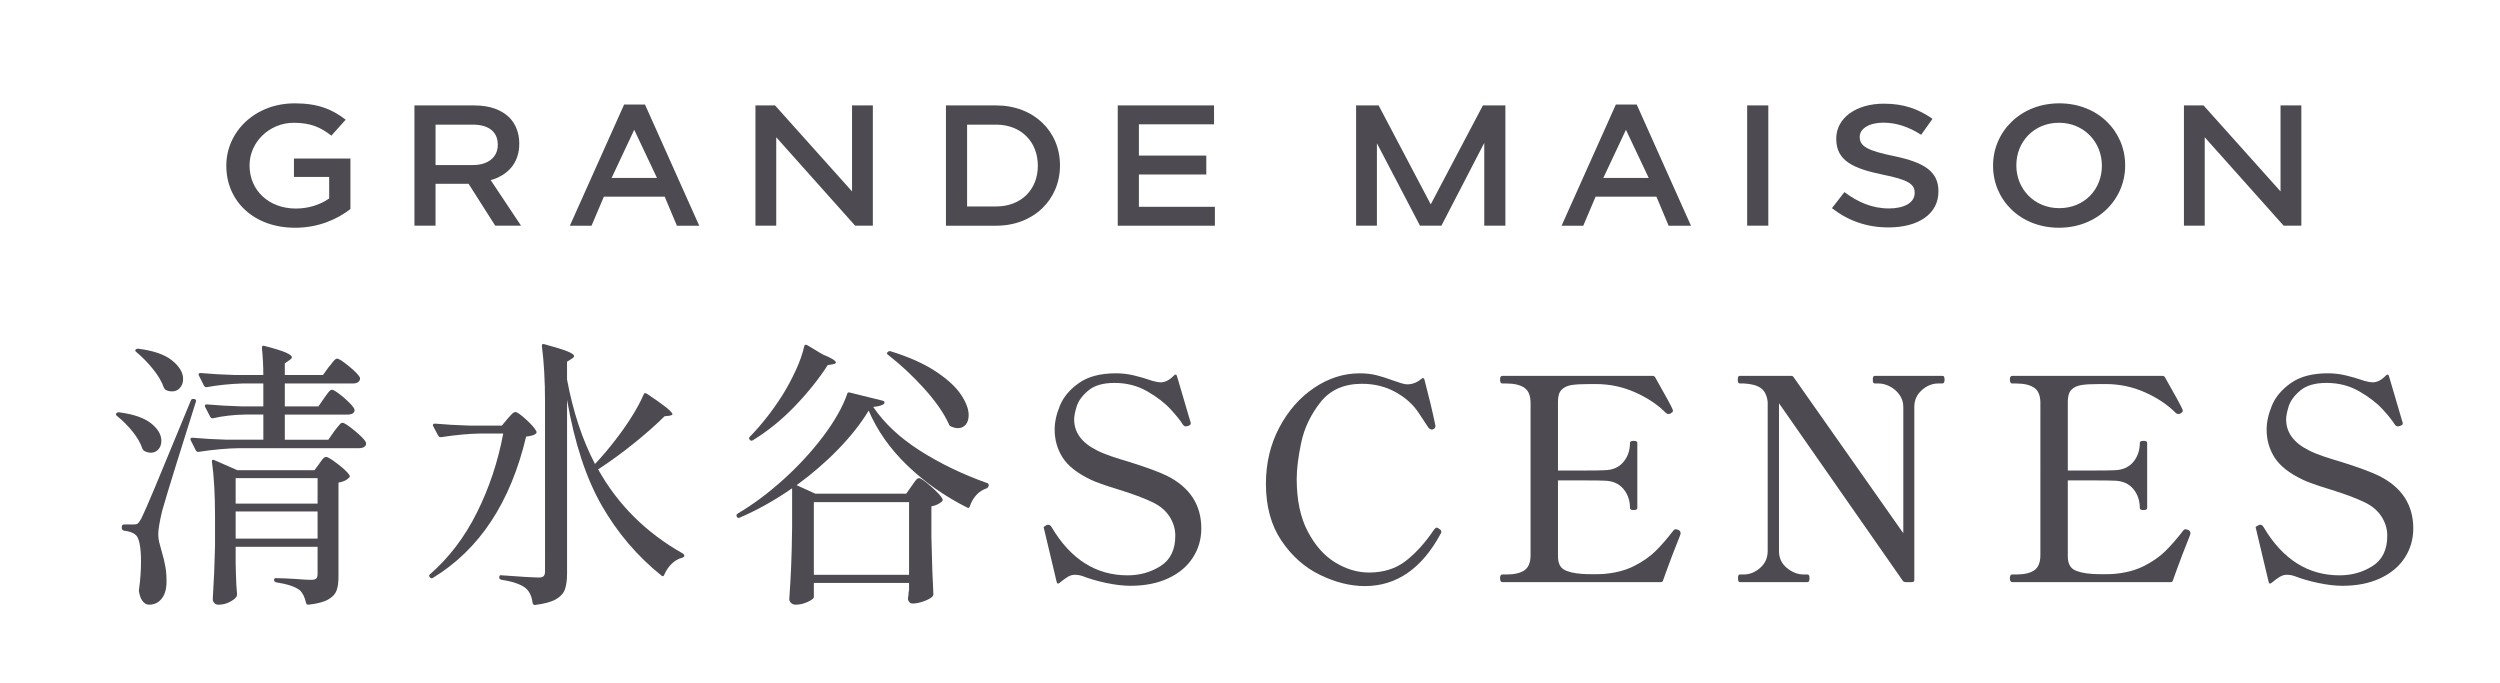
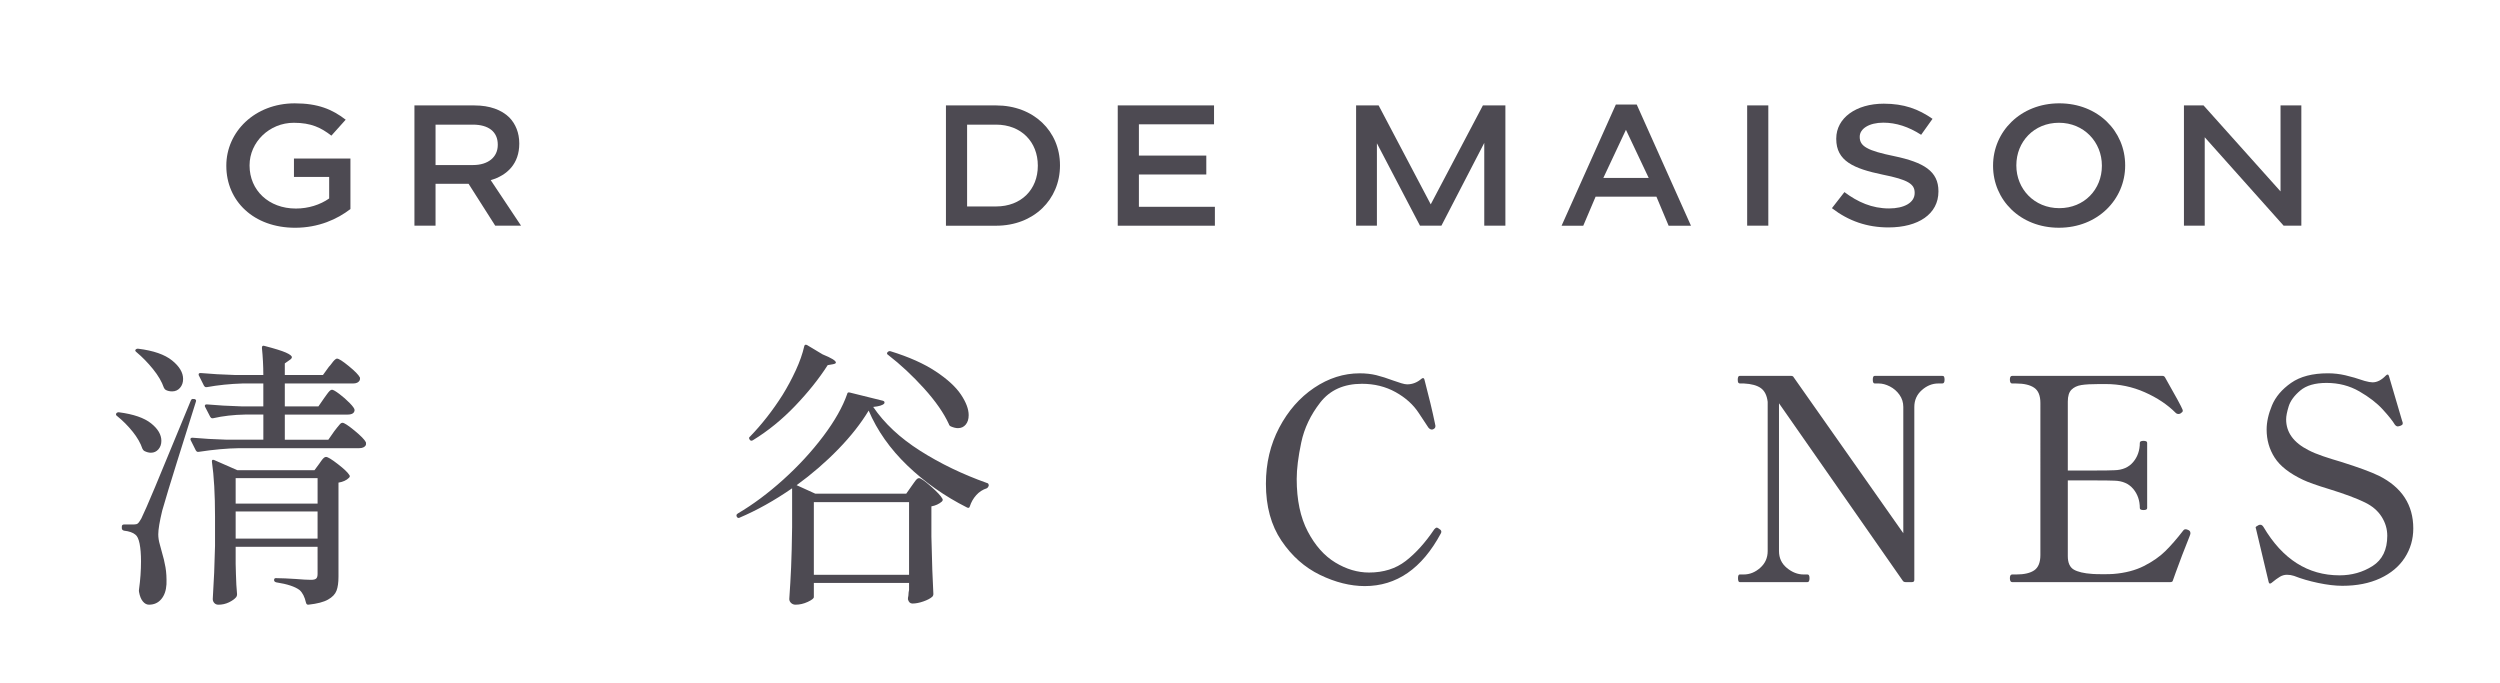
<svg xmlns="http://www.w3.org/2000/svg" version="1.1" id="_レイヤー_2" x="0px" y="0px" viewBox="0 0 176.21 48.172" style="enable-background:new 0 0 176.21 48.172;" xml:space="preserve">
  <style type="text/css">
	.st0{fill:#4D4A52;}
</style>
  <g>
    <g>
      <g>
        <path class="st0" d="M8.207,29.121c0.053-0.053,0.12-0.072,0.199-0.059c1.009,0.133,1.756,0.391,2.241,0.776     c0.484,0.386,0.727,0.798,0.727,1.235c0,0.239-0.07,0.438-0.209,0.598c-0.139,0.159-0.316,0.239-0.528,0.239     c-0.146,0-0.298-0.04-0.458-0.12c-0.053-0.026-0.099-0.079-0.139-0.159c-0.133-0.399-0.365-0.803-0.697-1.215     c-0.332-0.412-0.697-0.777-1.095-1.096C8.167,29.266,8.154,29.201,8.207,29.121z M8.745,36.967h0.696     c0.12,0,0.209-0.023,0.27-0.07c0.059-0.046,0.142-0.163,0.249-0.349c0.172-0.345,0.494-1.082,0.966-2.21     c0.471-1.128,1.31-3.16,2.519-6.094c0.04-0.106,0.106-0.146,0.199-0.119h0.061c0.106,0.027,0.139,0.093,0.099,0.199     c-0.439,1.394-0.883,2.812-1.335,4.252c-0.452,1.441-0.796,2.578-1.035,3.414c-0.186,0.771-0.279,1.328-0.279,1.673     c0,0.226,0.036,0.465,0.11,0.716c0.072,0.253,0.116,0.412,0.129,0.479c0.12,0.398,0.209,0.773,0.269,1.124     c0.061,0.352,0.084,0.754,0.07,1.204c-0.026,0.439-0.148,0.787-0.368,1.046c-0.219,0.259-0.507,0.389-0.866,0.389     c-0.159,0-0.302-0.076-0.429-0.228C9.943,42.24,9.852,42.018,9.8,41.726c-0.013-0.067-0.013-0.133,0-0.199     c0.093-0.664,0.139-1.322,0.139-1.972c0-0.491-0.034-0.902-0.099-1.234c-0.067-0.332-0.167-0.545-0.298-0.638     c-0.173-0.146-0.439-0.239-0.796-0.279c-0.107-0.026-0.16-0.085-0.16-0.178v-0.101C8.585,37.02,8.638,36.967,8.745,36.967z      M9.541,24.73c-0.014-0.034-0.008-0.063,0.019-0.09c0.053-0.053,0.12-0.072,0.199-0.059c1.062,0.133,1.852,0.408,2.37,0.826     c0.518,0.418,0.777,0.853,0.777,1.305c0,0.252-0.074,0.461-0.219,0.626c-0.146,0.167-0.332,0.249-0.558,0.249     c-0.159,0-0.306-0.032-0.438-0.099c-0.054-0.026-0.101-0.08-0.139-0.159c-0.147-0.425-0.403-0.864-0.767-1.314     c-0.365-0.452-0.754-0.849-1.166-1.195C9.58,24.793,9.554,24.763,9.541,24.73z M22.843,28.066     c0.04-0.053,0.099-0.137,0.179-0.249c0.08-0.114,0.15-0.2,0.209-0.259s0.116-0.089,0.169-0.089c0.08,0,0.252,0.099,0.518,0.298     s0.511,0.416,0.737,0.648c0.226,0.232,0.338,0.395,0.338,0.487c-0.013,0.213-0.179,0.319-0.497,0.319h-4.421v1.772h3.067     l0.418-0.598c0.053-0.066,0.123-0.155,0.209-0.269c0.085-0.112,0.155-0.195,0.209-0.249c0.053-0.053,0.106-0.079,0.159-0.079     c0.12,0,0.401,0.182,0.847,0.547c0.444,0.365,0.713,0.64,0.806,0.826c0.013,0.067,0.013,0.133,0,0.199     c-0.079,0.147-0.239,0.219-0.478,0.219h-8.463c-0.849,0.013-1.8,0.099-2.848,0.259h-0.059c-0.053,0-0.099-0.034-0.139-0.101     l-0.359-0.716c-0.013-0.013-0.019-0.04-0.019-0.08c0-0.066,0.046-0.099,0.139-0.099c0.729,0.067,1.54,0.114,2.429,0.139h2.569     V29.22h-1.295c-0.796,0.014-1.547,0.099-2.25,0.259h-0.061c-0.053,0-0.099-0.034-0.138-0.099l-0.359-0.697     c-0.014-0.013-0.021-0.04-0.021-0.08c0-0.066,0.046-0.099,0.139-0.099c0.731,0.067,1.54,0.112,2.429,0.139h1.554v-1.614h-1.454     c-0.891,0.027-1.734,0.114-2.53,0.259h-0.059c-0.053,0-0.099-0.034-0.139-0.099l-0.359-0.718     c-0.013-0.013-0.019-0.039-0.019-0.079c0-0.067,0.046-0.099,0.139-0.099c0.729,0.066,1.54,0.112,2.429,0.139h1.992     c0-0.638-0.034-1.275-0.099-1.912c0-0.133,0.059-0.179,0.178-0.139c0.718,0.186,1.219,0.342,1.504,0.467     c0.285,0.127,0.429,0.236,0.429,0.329c0,0.066-0.054,0.133-0.16,0.199l-0.338,0.239v0.817h2.689l0.418-0.578     c0.066-0.066,0.132-0.146,0.199-0.239c0.066-0.093,0.132-0.172,0.199-0.239c0.066-0.066,0.127-0.099,0.179-0.099     c0.119,0,0.395,0.176,0.826,0.528c0.431,0.351,0.693,0.621,0.786,0.806c0.014,0.067,0.006,0.133-0.019,0.2     c-0.08,0.146-0.232,0.218-0.458,0.218h-4.819v1.614h2.37L22.843,28.066z M16.61,39.734l0.019,0.718     c0.013,0.543,0.04,1.021,0.08,1.433c0,0.08-0.019,0.146-0.059,0.2c-0.107,0.132-0.276,0.254-0.509,0.368     c-0.232,0.112-0.482,0.169-0.746,0.169c-0.12,0-0.216-0.04-0.289-0.119c-0.072-0.08-0.11-0.173-0.11-0.279     c0.08-1.235,0.133-2.482,0.16-3.745v-2.071c0-1.566-0.074-2.854-0.219-3.864v-0.039c0-0.093,0.053-0.12,0.159-0.08l1.633,0.716     h5.437l0.338-0.458c0.027-0.039,0.072-0.106,0.139-0.199c0.066-0.093,0.127-0.163,0.179-0.209c0.053-0.046,0.106-0.07,0.159-0.07     c0.12,0,0.399,0.169,0.837,0.509c0.439,0.338,0.71,0.6,0.817,0.786c0.039,0.053,0.026,0.112-0.04,0.179     c-0.173,0.173-0.418,0.285-0.737,0.338v6.631c0,0.412-0.046,0.74-0.139,0.985c-0.093,0.247-0.292,0.456-0.598,0.627     c-0.305,0.173-0.763,0.293-1.374,0.359h-0.04c-0.067,0-0.114-0.046-0.139-0.139c-0.093-0.412-0.245-0.71-0.458-0.896     c-0.319-0.239-0.862-0.418-1.633-0.538c-0.106-0.026-0.159-0.079-0.159-0.159c0-0.093,0.04-0.139,0.119-0.139     c0.2,0,0.425,0.006,0.678,0.019c0.252,0.014,0.491,0.027,0.716,0.04c0.478,0.04,0.843,0.061,1.096,0.061     c0.172,0,0.292-0.031,0.358-0.09c0.067-0.059,0.099-0.169,0.099-0.328V38.54H16.61V39.734z M22.385,35.494v-1.793H16.61v1.793     H22.385z M16.61,36.05v1.912h5.774V36.05H16.61z" />
-         <path class="st0" d="M33.897,30.555c-0.822,0.013-1.76,0.099-2.808,0.258H31.03c-0.053,0-0.099-0.032-0.139-0.099l-0.359-0.676     c-0.013-0.013-0.019-0.04-0.019-0.08c0-0.066,0.053-0.099,0.159-0.099c0.718,0.066,1.521,0.112,2.41,0.139h2.29l0.398-0.478     c0.04-0.04,0.099-0.107,0.179-0.2c0.08-0.092,0.15-0.161,0.209-0.209c0.059-0.045,0.116-0.07,0.169-0.07     c0.12,0,0.372,0.177,0.756,0.528c0.386,0.352,0.625,0.627,0.718,0.826c0.04,0.054,0.026,0.114-0.04,0.179     c-0.106,0.093-0.332,0.16-0.678,0.2c-1.101,4.646-3.292,7.965-6.571,9.957c-0.067,0.053-0.139,0.039-0.219-0.04     c-0.066-0.093-0.059-0.167,0.021-0.219c1.34-1.168,2.442-2.618,3.305-4.352c0.864-1.732,1.481-3.587,1.852-5.565H33.897z      M43.357,31.032c0.398-0.505,0.78-1.046,1.145-1.623c0.364-0.578,0.653-1.111,0.866-1.603c0.04-0.106,0.112-0.127,0.218-0.059     c1.208,0.796,1.812,1.281,1.812,1.454c0,0.04-0.066,0.072-0.199,0.099l-0.359,0.04c-0.583,0.583-1.301,1.217-2.151,1.901     c-0.849,0.684-1.692,1.297-2.529,1.842c1.394,2.497,3.386,4.474,5.974,5.934c0.066,0.04,0.099,0.086,0.099,0.139     c0,0.08-0.053,0.133-0.159,0.159c-0.266,0.067-0.509,0.207-0.727,0.418c-0.219,0.213-0.395,0.471-0.528,0.777     c-0.013,0.053-0.04,0.086-0.08,0.099c-0.04,0.013-0.08,0-0.119-0.04c-1.7-1.367-3.101-3.01-4.202-4.929     c-1.102-1.918-1.92-4.403-2.45-7.458v12.227c0,0.465-0.049,0.839-0.148,1.124c-0.101,0.285-0.312,0.522-0.638,0.707     c-0.325,0.186-0.813,0.319-1.464,0.399h-0.04c-0.066,0-0.112-0.048-0.139-0.139c-0.053-0.452-0.212-0.798-0.478-1.037     c-0.345-0.279-0.917-0.478-1.713-0.596c-0.106-0.027-0.159-0.08-0.159-0.16v-0.019c0-0.12,0.053-0.167,0.159-0.139     c1.434,0.106,2.304,0.159,2.609,0.159c0.173,0,0.292-0.032,0.359-0.099c0.066-0.066,0.099-0.179,0.099-0.338V28.284     c0-1.447-0.074-2.741-0.219-3.883v-0.04c0-0.106,0.061-0.139,0.179-0.099c0.784,0.213,1.327,0.382,1.633,0.509     c0.306,0.125,0.458,0.235,0.458,0.328c0,0.053-0.053,0.114-0.159,0.179l-0.34,0.219v1.253c0.425,2.271,1.082,4.256,1.971,5.955     C42.461,32.148,42.931,31.59,43.357,31.032z" />
        <path class="st0" d="M64.254,34.258c0.04-0.053,0.096-0.133,0.169-0.239c0.072-0.106,0.136-0.186,0.19-0.239     c0.053-0.053,0.106-0.08,0.159-0.08c0.12,0,0.399,0.192,0.837,0.578c0.438,0.385,0.71,0.676,0.816,0.875     c0.04,0.067,0.027,0.133-0.039,0.2c-0.2,0.172-0.445,0.285-0.737,0.338v2.13c0.04,1.793,0.086,3.141,0.139,4.043     c0,0.08-0.027,0.146-0.08,0.199c-0.133,0.12-0.342,0.23-0.627,0.329c-0.285,0.099-0.541,0.148-0.767,0.148     c-0.159,0-0.266-0.099-0.319-0.298c0-0.08,0.006-0.146,0.021-0.199c0.013-0.053,0.019-0.114,0.019-0.179     c0-0.067,0.013-0.16,0.04-0.279v-0.498h-6.711v0.997c0,0.092-0.142,0.205-0.427,0.338c-0.285,0.133-0.574,0.199-0.866,0.199     c-0.12,0-0.223-0.04-0.309-0.119c-0.086-0.08-0.13-0.173-0.13-0.279c0.053-0.758,0.097-1.508,0.13-2.251     c0.032-0.742,0.056-1.678,0.07-2.808v-2.747c-1.248,0.862-2.484,1.553-3.705,2.071c-0.013,0.013-0.032,0.019-0.059,0.019     c-0.066,0-0.112-0.032-0.139-0.099c-0.013-0.013-0.019-0.04-0.019-0.08c0-0.053,0.032-0.099,0.099-0.139     c1.061-0.624,2.127-1.416,3.196-2.379c1.068-0.963,2.007-1.982,2.818-3.057c0.809-1.075,1.374-2.071,1.692-2.987     c0.013-0.093,0.072-0.125,0.179-0.099l2.329,0.577c0.053,0.014,0.09,0.037,0.11,0.07c0.021,0.034,0.017,0.077-0.009,0.13     c-0.107,0.119-0.365,0.199-0.777,0.239c0.784,1.154,1.885,2.184,3.306,3.087c1.42,0.902,2.987,1.659,4.699,2.269     c0.093,0.014,0.139,0.074,0.139,0.179v0.021c-0.026,0.079-0.072,0.139-0.139,0.179c-0.292,0.093-0.541,0.256-0.746,0.487     c-0.207,0.232-0.355,0.496-0.448,0.787c-0.014,0.053-0.037,0.086-0.07,0.099c-0.034,0.013-0.077,0.006-0.13-0.021     c-1.579-0.796-2.979-1.781-4.201-2.956c-1.222-1.175-2.131-2.467-2.729-3.874c-0.545,0.904-1.257,1.81-2.14,2.719     c-0.883,0.91-1.861,1.756-2.938,2.539l1.315,0.598h6.412L64.254,34.258z M56.756,24.302c0.034-0.013,0.076-0.006,0.129,0.019     l1.096,0.657c0.624,0.253,0.936,0.445,0.936,0.578c0,0.053-0.074,0.093-0.219,0.119l-0.359,0.061     c-0.611,0.955-1.377,1.914-2.299,2.877c-0.923,0.963-1.916,1.769-2.978,2.419c-0.093,0.053-0.165,0.04-0.218-0.04     c-0.067-0.093-0.061-0.165,0.019-0.218c0.837-0.864,1.599-1.84,2.29-2.928c0.345-0.558,0.657-1.139,0.936-1.743     c0.279-0.604,0.478-1.171,0.598-1.703C56.699,24.348,56.723,24.315,56.756,24.302z M64.074,40.512v-5.118h-6.711v5.118H64.074z      M62.561,24.819c0.066-0.066,0.139-0.086,0.218-0.059c1.288,0.398,2.343,0.869,3.167,1.414c0.824,0.545,1.417,1.088,1.783,1.633     c0.365,0.545,0.547,1.029,0.547,1.454c0,0.279-0.07,0.501-0.209,0.667c-0.139,0.167-0.321,0.249-0.547,0.249     c-0.146,0-0.312-0.04-0.498-0.12c-0.08-0.04-0.127-0.093-0.139-0.159c-0.358-0.784-0.942-1.623-1.752-2.52     c-0.811-0.896-1.654-1.682-2.529-2.36C62.508,24.965,62.494,24.899,62.561,24.819z" />
-         <path class="st0" d="M77.971,41.089c-0.63-0.132-1.198-0.298-1.703-0.497c-0.159-0.053-0.325-0.08-0.497-0.08     c-0.173,0-0.34,0.046-0.498,0.139s-0.359,0.239-0.598,0.438c-0.053,0.04-0.097,0.053-0.129,0.04     c-0.034-0.013-0.057-0.053-0.07-0.119L73.6,37.326c-0.027-0.106-0.04-0.152-0.04-0.139c0-0.027,0.017-0.053,0.05-0.08     c0.032-0.026,0.066-0.046,0.099-0.059c0.034-0.013,0.057-0.027,0.07-0.04c0.026-0.013,0.066-0.021,0.12-0.021     c0.079,0,0.152,0.054,0.218,0.16c1.341,2.269,3.127,3.405,5.357,3.405c0.862,0,1.639-0.219,2.33-0.657     c0.689-0.439,1.035-1.149,1.035-2.131c0-0.478-0.133-0.926-0.399-1.344c-0.265-0.418-0.657-0.754-1.175-1.006     c-0.598-0.292-1.433-0.604-2.508-0.936c-0.877-0.266-1.494-0.485-1.852-0.657c-0.957-0.452-1.623-0.973-2.001-1.563     c-0.38-0.591-0.568-1.251-0.568-1.982c0-0.531,0.127-1.099,0.378-1.703c0.252-0.604,0.7-1.132,1.344-1.583     c0.644-0.452,1.51-0.678,2.599-0.678c0.412,0,0.82,0.046,1.225,0.139c0.405,0.093,0.86,0.226,1.364,0.399     c0.239,0.066,0.425,0.099,0.558,0.099c0.319,0,0.63-0.16,0.936-0.479c0.106-0.106,0.179-0.092,0.218,0.04l0.937,3.186l0.019,0.04     c0.026,0.093,0.019,0.16-0.019,0.2c-0.027,0.026-0.074,0.053-0.139,0.079c-0.08,0.027-0.139,0.04-0.179,0.04     c-0.067,0-0.133-0.04-0.2-0.119c-0.159-0.266-0.444-0.625-0.856-1.075c-0.412-0.452-0.963-0.877-1.652-1.275     c-0.691-0.398-1.461-0.596-2.311-0.596c-0.809,0-1.426,0.178-1.851,0.537c-0.426,0.359-0.697,0.731-0.817,1.115     c-0.119,0.385-0.179,0.691-0.179,0.917c0,0.915,0.524,1.639,1.574,2.17c0.279,0.146,0.624,0.289,1.035,0.429     c0.412,0.139,0.824,0.269,1.235,0.387c1.234,0.386,2.136,0.718,2.708,0.997c1.606,0.809,2.409,2.045,2.409,3.704     c0,0.756-0.199,1.443-0.598,2.062c-0.398,0.617-0.976,1.101-1.732,1.454c-0.756,0.351-1.646,0.528-2.668,0.528     C79.169,41.289,78.602,41.222,77.971,41.089z" />
        <path class="st0" d="M93.042,40.522c-1.083-0.525-1.989-1.328-2.719-2.41c-0.731-1.082-1.096-2.419-1.096-4.012     c0-1.447,0.312-2.765,0.936-3.953c0.625-1.189,1.445-2.125,2.46-2.809c1.015-0.683,2.087-1.025,3.216-1.025     c0.425,0,0.813,0.044,1.164,0.129c0.352,0.086,0.76,0.217,1.225,0.389c0.186,0.067,0.365,0.127,0.538,0.179     c0.172,0.053,0.311,0.08,0.418,0.08c0.37,0,0.71-0.133,1.015-0.399c0.053-0.04,0.097-0.053,0.13-0.04     c0.032,0.014,0.056,0.046,0.07,0.099c0.318,1.208,0.564,2.231,0.736,3.067l0.04,0.199c0,0.067-0.013,0.116-0.04,0.15     c-0.026,0.034-0.066,0.063-0.119,0.089c-0.027,0.014-0.061,0.021-0.099,0.021c-0.08,0-0.16-0.046-0.239-0.139     c-0.067-0.093-0.293-0.435-0.678-1.026c-0.385-0.59-0.929-1.082-1.633-1.473c-0.704-0.391-1.494-0.587-2.37-0.587     c-1.274,0-2.253,0.438-2.937,1.314c-0.684,0.877-1.132,1.819-1.344,2.827c-0.213,1.009-0.319,1.865-0.319,2.569     c0,1.474,0.258,2.706,0.777,3.695c0.518,0.989,1.164,1.719,1.942,2.191c0.776,0.471,1.57,0.707,2.379,0.707     c1.022,0,1.885-0.272,2.588-0.817c0.704-0.545,1.375-1.287,2.011-2.231c0.067-0.079,0.127-0.119,0.179-0.119     c0.04,0,0.099,0.034,0.179,0.099c0.093,0.053,0.139,0.119,0.139,0.199c0,0.027-0.013,0.067-0.04,0.12     c-1.327,2.469-3.114,3.704-5.356,3.704C95.176,41.308,94.124,41.046,93.042,40.522z" />
-         <path class="st0" d="M118.455,37.584c0,0.04-0.013,0.093-0.039,0.16c-0.027,0.066-0.048,0.119-0.061,0.159     c-0.332,0.824-0.644,1.639-0.936,2.45c-0.04,0.119-0.076,0.222-0.11,0.309c-0.032,0.086-0.062,0.169-0.089,0.248     c-0.013,0.08-0.074,0.12-0.179,0.12H105.89c-0.107,0-0.16-0.093-0.16-0.279c0-0.172,0.053-0.259,0.16-0.259h0.279     c0.571,0,0.998-0.099,1.284-0.298c0.285-0.199,0.427-0.558,0.427-1.075V28.404c0-0.518-0.146-0.877-0.438-1.075     c-0.293-0.199-0.718-0.299-1.274-0.299h-0.279c-0.107,0-0.16-0.092-0.16-0.279c0-0.172,0.053-0.258,0.16-0.258h10.593     c0.08,0,0.139,0.034,0.179,0.099c0.756,1.328,1.168,2.085,1.235,2.271c0.013,0.026,0.019,0.059,0.019,0.099     c0,0.053-0.053,0.112-0.159,0.179c-0.04,0.026-0.093,0.039-0.16,0.039c-0.066,0-0.127-0.026-0.179-0.079     c-0.583-0.585-1.31-1.069-2.18-1.454c-0.87-0.386-1.789-0.578-2.757-0.578h-0.458c-0.545,0-0.963,0.023-1.255,0.07     c-0.292,0.046-0.524,0.156-0.697,0.329s-0.258,0.452-0.258,0.837v4.859h1.732c0.782,0,1.3-0.006,1.553-0.021     c0.571-0.013,1.012-0.205,1.324-0.577c0.311-0.372,0.467-0.824,0.467-1.354c0-0.093,0.086-0.139,0.259-0.139     c0.172,0,0.258,0.046,0.258,0.139v4.599c0,0.093-0.086,0.139-0.258,0.139c-0.173,0-0.259-0.046-0.259-0.139     c0-0.531-0.156-0.982-0.467-1.354c-0.312-0.37-0.754-0.564-1.324-0.577c-0.253-0.013-0.771-0.019-1.553-0.019h-1.732v5.337     c0,0.465,0.139,0.78,0.417,0.946c0.279,0.165,0.718,0.269,1.315,0.309c0.159,0.013,0.425,0.019,0.796,0.019     c0.305,0,0.537-0.006,0.697-0.019c0.822-0.067,1.536-0.253,2.14-0.558c0.604-0.306,1.105-0.654,1.504-1.046     c0.398-0.391,0.822-0.879,1.274-1.464c0.04-0.053,0.093-0.08,0.159-0.08c0.053,0,0.106,0.014,0.16,0.04     C118.395,37.385,118.455,37.465,118.455,37.584z" />
        <path class="st0" d="M122.622,41.029c-0.08,0-0.12-0.093-0.12-0.279c0-0.172,0.04-0.259,0.12-0.259h0.279     c0.425,0,0.813-0.155,1.164-0.467c0.352-0.312,0.528-0.707,0.528-1.185V28.324c-0.053-0.451-0.213-0.773-0.478-0.966     c-0.266-0.192-0.665-0.302-1.195-0.329h-0.199c-0.013,0-0.04,0-0.08,0c-0.04,0-0.072-0.013-0.099-0.039     c-0.04-0.027-0.059-0.101-0.059-0.219c0-0.186,0.046-0.279,0.139-0.279h3.604c0.106,0,0.172,0.034,0.199,0.099l7.727,10.992     v-8.901c0-0.319-0.09-0.604-0.27-0.857c-0.179-0.252-0.405-0.448-0.676-0.587c-0.272-0.139-0.534-0.209-0.787-0.209h-0.279     c-0.093,0-0.139-0.085-0.139-0.258c0-0.093,0.01-0.163,0.031-0.209c0.019-0.046,0.056-0.07,0.108-0.07h4.76     c0.067,0,0.11,0.023,0.13,0.07c0.019,0.046,0.03,0.116,0.03,0.209c0,0.173-0.053,0.258-0.16,0.258h-0.279     c-0.425,0-0.813,0.156-1.164,0.469c-0.352,0.312-0.528,0.707-0.528,1.185V40.87c0,0.106-0.053,0.159-0.159,0.159h-0.458     c-0.093,0-0.159-0.034-0.199-0.099l-8.723-12.506v10.415c0,0.492,0.186,0.889,0.558,1.195c0.372,0.305,0.763,0.457,1.175,0.457     h0.279c0.093,0,0.139,0.088,0.139,0.259c0,0.186-0.046,0.279-0.139,0.279H122.622z" />
        <path class="st0" d="M154.39,37.584c0,0.04-0.013,0.093-0.039,0.16c-0.027,0.066-0.048,0.119-0.061,0.159     c-0.332,0.824-0.644,1.639-0.936,2.45c-0.04,0.119-0.076,0.222-0.11,0.309c-0.032,0.086-0.062,0.169-0.089,0.248     c-0.013,0.08-0.074,0.12-0.179,0.12h-11.151c-0.107,0-0.16-0.093-0.16-0.279c0-0.172,0.053-0.259,0.16-0.259h0.279     c0.571,0,0.998-0.099,1.284-0.298c0.285-0.199,0.427-0.558,0.427-1.075V28.404c0-0.518-0.146-0.877-0.438-1.075     c-0.293-0.199-0.718-0.299-1.274-0.299h-0.279c-0.107,0-0.16-0.092-0.16-0.279c0-0.172,0.053-0.258,0.16-0.258h10.593     c0.08,0,0.139,0.034,0.179,0.099c0.756,1.328,1.168,2.085,1.235,2.271c0.013,0.026,0.019,0.059,0.019,0.099     c0,0.053-0.053,0.112-0.159,0.179c-0.04,0.026-0.093,0.039-0.16,0.039c-0.066,0-0.127-0.026-0.179-0.079     c-0.583-0.585-1.31-1.069-2.18-1.454c-0.87-0.386-1.789-0.578-2.757-0.578h-0.458c-0.545,0-0.963,0.023-1.255,0.07     s-0.524,0.156-0.697,0.329c-0.173,0.173-0.258,0.452-0.258,0.837v4.859h1.732c0.782,0,1.3-0.006,1.553-0.021     c0.571-0.013,1.012-0.205,1.324-0.577c0.311-0.372,0.467-0.824,0.467-1.354c0-0.093,0.087-0.139,0.259-0.139     c0.172,0,0.258,0.046,0.258,0.139v4.599c0,0.093-0.086,0.139-0.258,0.139c-0.173,0-0.259-0.046-0.259-0.139     c0-0.531-0.156-0.982-0.467-1.354c-0.312-0.37-0.754-0.564-1.324-0.577c-0.253-0.013-0.771-0.019-1.553-0.019h-1.732v5.337     c0,0.465,0.139,0.78,0.417,0.946c0.279,0.165,0.718,0.269,1.315,0.309c0.159,0.013,0.425,0.019,0.796,0.019     c0.305,0,0.537-0.006,0.697-0.019c0.822-0.067,1.536-0.253,2.14-0.558c0.604-0.306,1.105-0.654,1.504-1.046     c0.398-0.391,0.822-0.879,1.274-1.464c0.04-0.053,0.093-0.08,0.159-0.08c0.053,0,0.106,0.014,0.16,0.04     C154.33,37.385,154.39,37.465,154.39,37.584z" />
        <path class="st0" d="M163.396,41.089c-0.63-0.132-1.198-0.298-1.703-0.497c-0.159-0.053-0.325-0.08-0.497-0.08     c-0.173,0-0.34,0.046-0.498,0.139s-0.359,0.239-0.598,0.438c-0.053,0.04-0.097,0.053-0.129,0.04     c-0.034-0.013-0.057-0.053-0.07-0.119l-0.876-3.684c-0.027-0.106-0.04-0.152-0.04-0.139c0-0.027,0.017-0.053,0.05-0.08     c0.032-0.026,0.066-0.046,0.099-0.059c0.034-0.013,0.057-0.027,0.07-0.04c0.026-0.013,0.066-0.021,0.12-0.021     c0.079,0,0.152,0.054,0.218,0.16c1.341,2.269,3.127,3.405,5.357,3.405c0.862,0,1.639-0.219,2.33-0.657     c0.689-0.439,1.035-1.149,1.035-2.131c0-0.478-0.133-0.926-0.399-1.344c-0.265-0.418-0.657-0.754-1.175-1.006     c-0.598-0.292-1.433-0.604-2.508-0.936c-0.877-0.266-1.494-0.485-1.852-0.657c-0.957-0.452-1.623-0.973-2.001-1.563     c-0.38-0.591-0.568-1.251-0.568-1.982c0-0.531,0.127-1.099,0.378-1.703c0.252-0.604,0.7-1.132,1.344-1.583     c0.644-0.452,1.51-0.678,2.599-0.678c0.412,0,0.82,0.046,1.225,0.139c0.405,0.093,0.86,0.226,1.364,0.399     c0.239,0.066,0.425,0.099,0.558,0.099c0.319,0,0.63-0.16,0.936-0.479c0.106-0.106,0.179-0.092,0.218,0.04l0.937,3.186l0.019,0.04     c0.026,0.093,0.019,0.16-0.019,0.2c-0.027,0.026-0.074,0.053-0.139,0.079c-0.08,0.027-0.139,0.04-0.179,0.04     c-0.067,0-0.133-0.04-0.2-0.119c-0.159-0.266-0.444-0.625-0.856-1.075c-0.412-0.452-0.963-0.877-1.652-1.275     c-0.691-0.398-1.461-0.596-2.311-0.596c-0.809,0-1.426,0.178-1.851,0.537c-0.426,0.359-0.697,0.731-0.817,1.115     c-0.119,0.385-0.179,0.691-0.179,0.917c0,0.915,0.524,1.639,1.574,2.17c0.279,0.146,0.624,0.289,1.035,0.429     c0.412,0.139,0.824,0.269,1.235,0.387c1.234,0.386,2.136,0.718,2.708,0.997c1.606,0.809,2.409,2.045,2.409,3.704     c0,0.756-0.199,1.443-0.598,2.062c-0.398,0.617-0.976,1.101-1.732,1.454c-0.756,0.351-1.646,0.528-2.668,0.528     C164.594,41.289,164.028,41.222,163.396,41.089z" />
      </g>
    </g>
    <g>
      <path class="st0" d="M15.952,11.693V11.67c0-2.374,2.004-4.386,4.82-4.386c1.63,0,2.632,0.413,3.594,1.152l-1.01,1.125    c-0.72-0.557-1.417-0.907-2.65-0.907c-1.722,0-3.116,1.367-3.116,2.992v0.024c0,1.743,1.354,3.029,3.263,3.029    c0.881,0,1.709-0.263,2.348-0.71v-1.52h-2.482v-1.296H24.7v3.56c-0.923,0.715-2.246,1.32-3.899,1.32    C17.874,16.053,15.952,14.165,15.952,11.693" />
      <polygon class="st0" points="78.783,7.429 85.57,7.429 85.57,8.762 80.274,8.762 80.274,10.966 85.025,10.966 85.025,12.299     80.274,12.299 80.274,14.576 85.63,14.576 85.63,15.909 78.783,15.909   " />
      <path class="st0" d="M29.211,7.431h4.239c1.068,0,1.904,0.313,2.448,0.847c0.447,0.46,0.702,1.089,0.702,1.827v0.026    c0,1.391-0.836,2.227-2.012,2.566l2.138,3.211h-1.82l-1.88-2.955h-2.327v2.955h-1.488V7.431z M33.342,11.633    c1.065,0,1.743-0.557,1.743-1.417v-0.024c0-0.91-0.655-1.407-1.757-1.407h-2.629v2.848H33.342z" />
-       <path class="st0" d="M43.99,7.369h1.472l3.823,8.54h-1.575l-0.86-2.048h-4.286l-0.87,2.048h-1.528L43.99,7.369z M46.306,12.541    l-1.604-3.392l-1.593,3.392H46.306z" />
      <path class="st0" d="M66.674,7.43h3.531c2.664,0,4.507,1.83,4.507,4.215v0.024c0,2.388-1.843,4.241-4.507,4.241h-3.531V7.43z     M68.165,8.786v5.766h2.04c1.78,0,2.945-1.199,2.945-2.861v-0.024c0-1.659-1.165-2.882-2.945-2.882H68.165z" />
-       <polygon class="st0" points="53.247,7.43 54.628,7.43 60.055,13.491 60.055,7.43 61.522,7.43 61.522,15.907 60.273,15.907     54.712,9.675 54.712,15.907 53.247,15.907   " />
      <path class="st0" d="M113.891,7.369h1.472l3.823,8.54h-1.575l-0.86-2.048h-4.286l-0.87,2.048h-1.528L113.891,7.369z     M116.207,12.541l-1.604-3.392l-1.593,3.392H116.207z" />
      <rect x="123.147" y="7.429" class="st0" width="1.491" height="8.477" />
      <path class="st0" d="M129.121,14.673l0.881-1.133c0.939,0.702,1.943,1.152,3.147,1.152c1.065,0,1.804-0.408,1.804-1.081v-0.026    c0-0.605-0.439-0.915-2.261-1.278c-2.043-0.426-3.266-0.962-3.266-2.514V9.766c0-1.451,1.401-2.458,3.347-2.458    c1.43,0,2.443,0.376,3.439,1.068l-0.802,1.125c-0.883-0.568-1.767-0.855-2.664-0.855c-1.01,0-1.665,0.431-1.665,0.989v0.024    c0,0.655,0.55,0.962,2.44,1.349c2.075,0.436,3.108,1.062,3.108,2.466v0.024c0,1.588-1.417,2.532-3.523,2.532    C131.608,16.03,130.299,15.58,129.121,14.673" />
      <path class="st0" d="M140.479,11.693v-0.024c0-2.388,1.935-4.386,4.667-4.386c2.735,0,4.644,1.975,4.644,4.362v0.024    c0,2.385-1.933,4.383-4.667,4.383C142.388,16.053,140.479,14.08,140.479,11.693 M148.149,11.693v-0.024    c0-1.649-1.26-3.016-3.026-3.016s-3.003,1.344-3.003,2.992v0.024c0,1.646,1.26,3.003,3.026,3.003    C146.916,14.672,148.149,13.342,148.149,11.693" />
      <polygon class="st0" points="153.933,7.43 155.314,7.43 160.741,13.491 160.741,7.43 162.208,7.43 162.208,15.907 160.959,15.907     155.398,9.675 155.398,15.907 153.933,15.907   " />
      <polygon class="st0" points="104.52,7.43 100.844,14.403 97.171,7.43 95.583,7.43 95.583,15.907 97.05,15.907 97.05,10.099     100.087,15.907 101.596,15.907 104.617,10.072 104.617,15.907 106.106,15.907 106.106,7.43   " />
    </g>
  </g>
</svg>